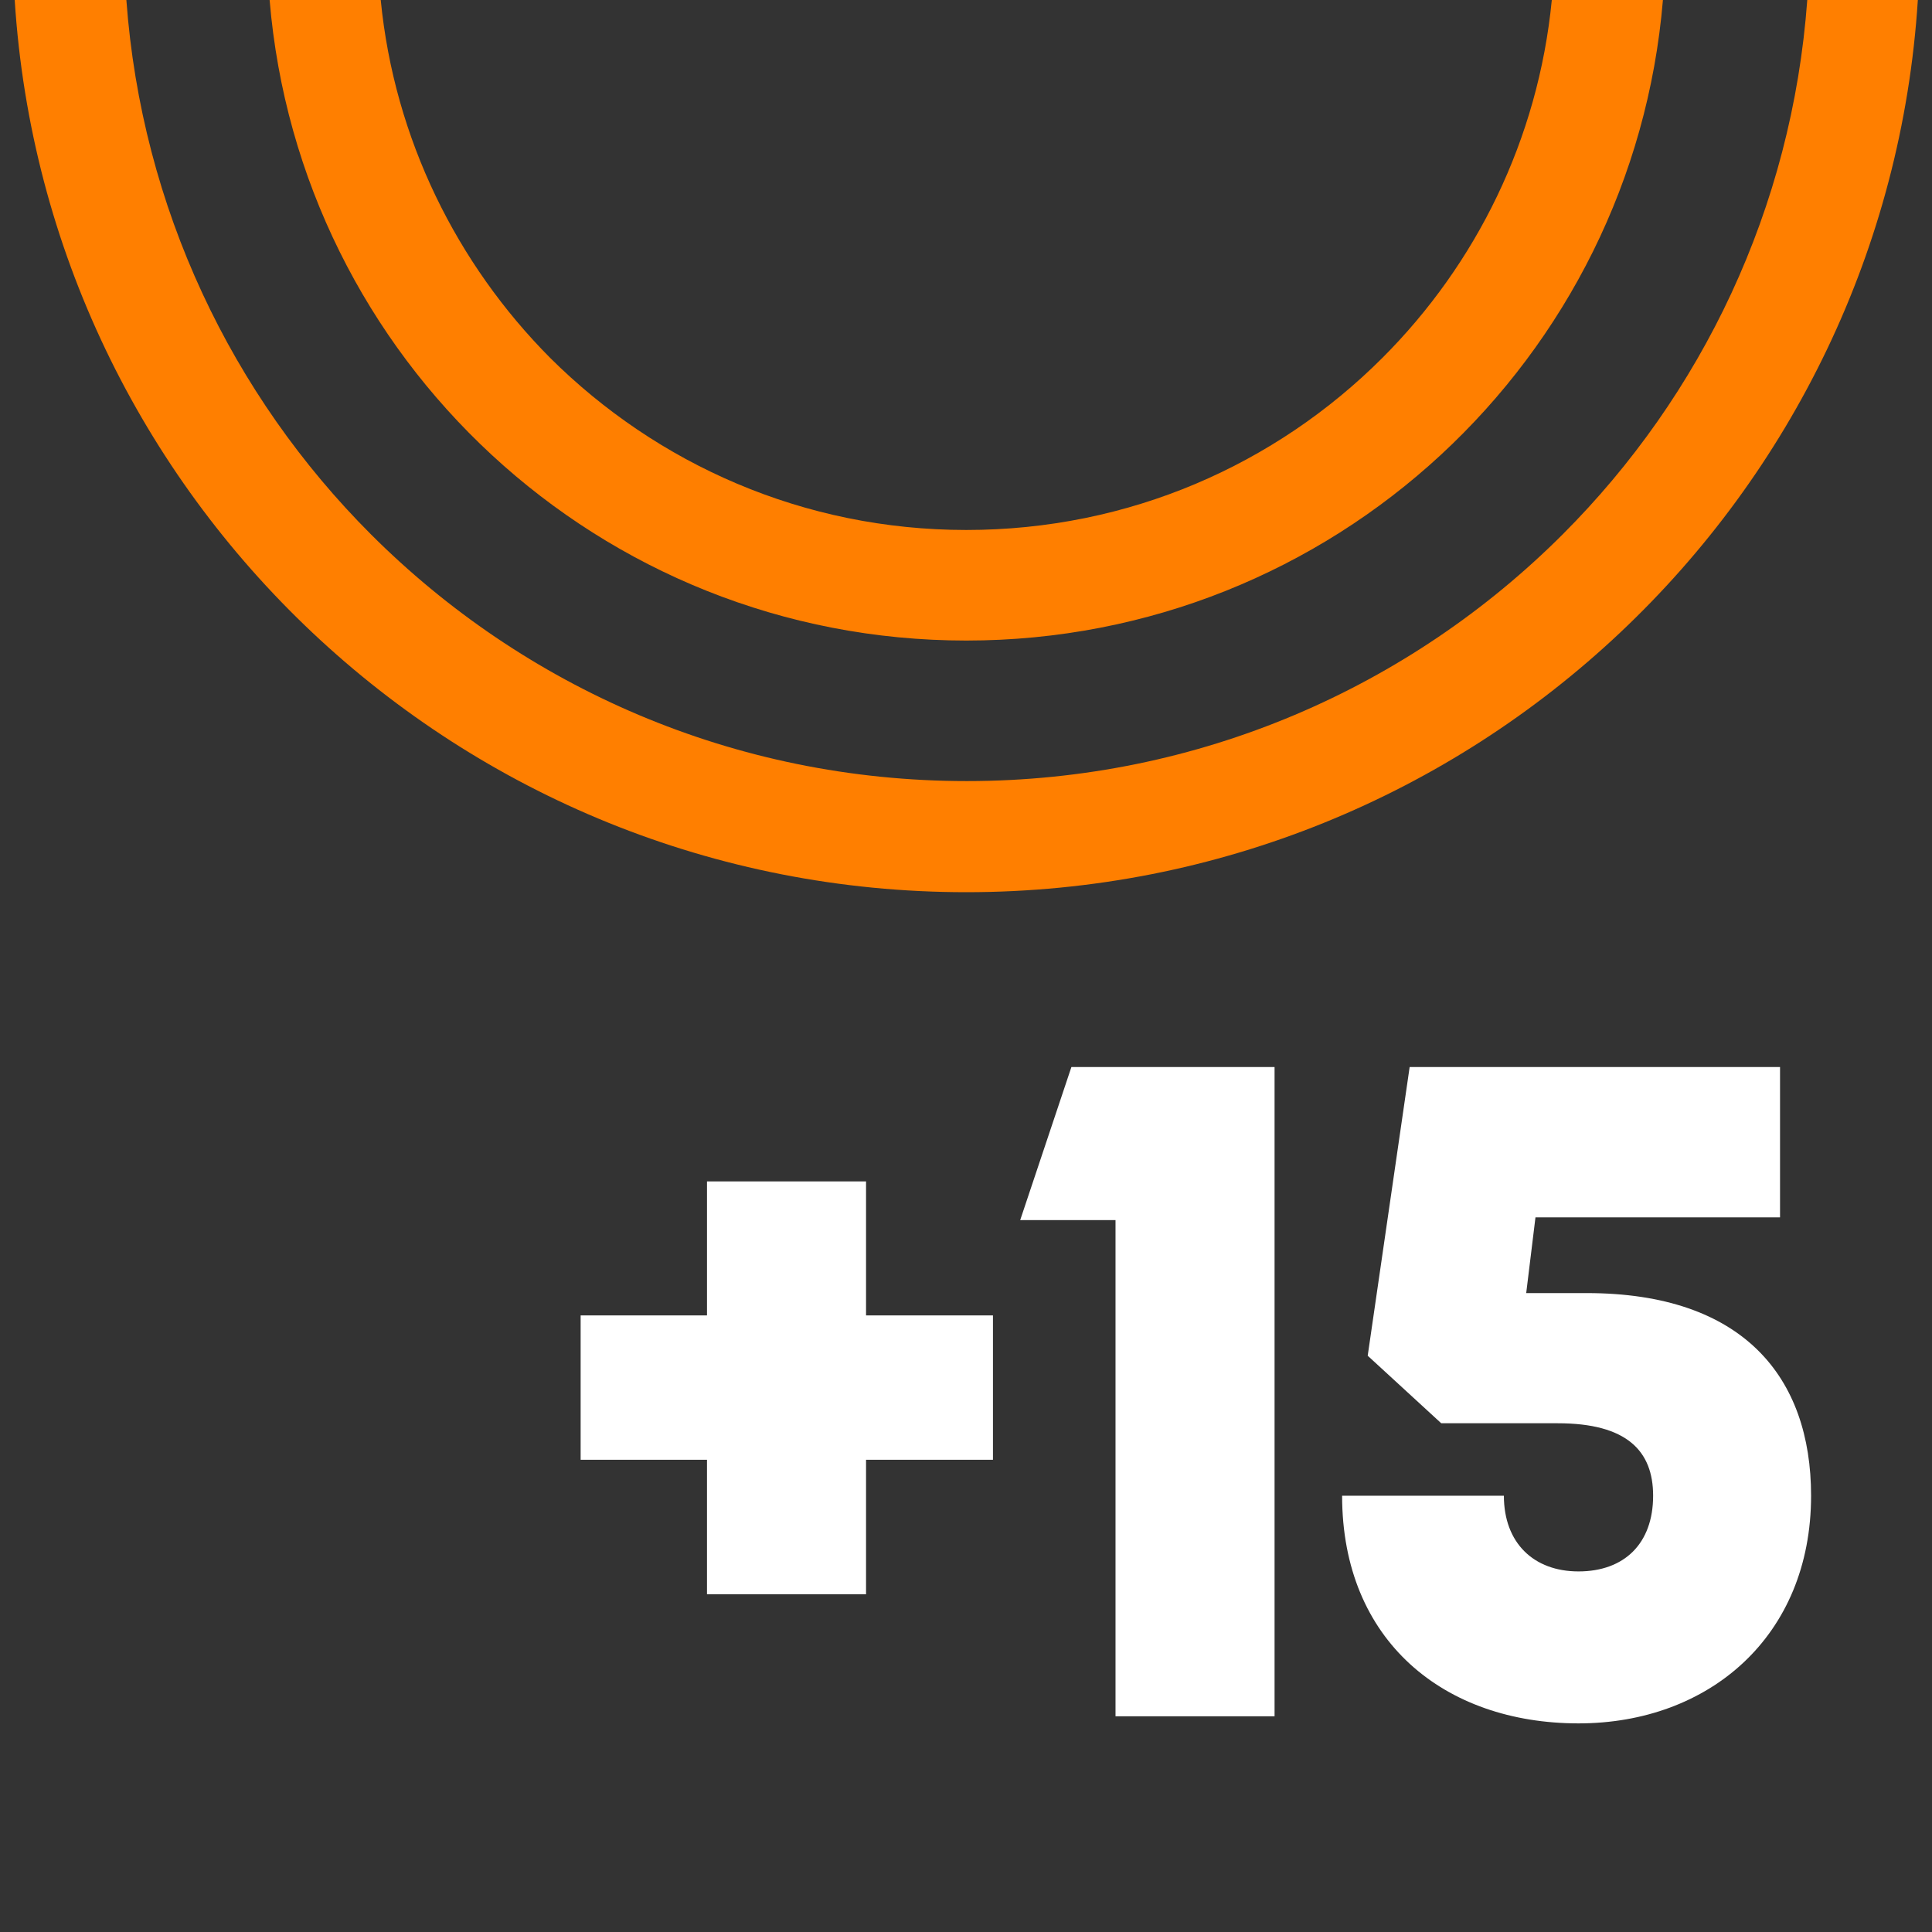
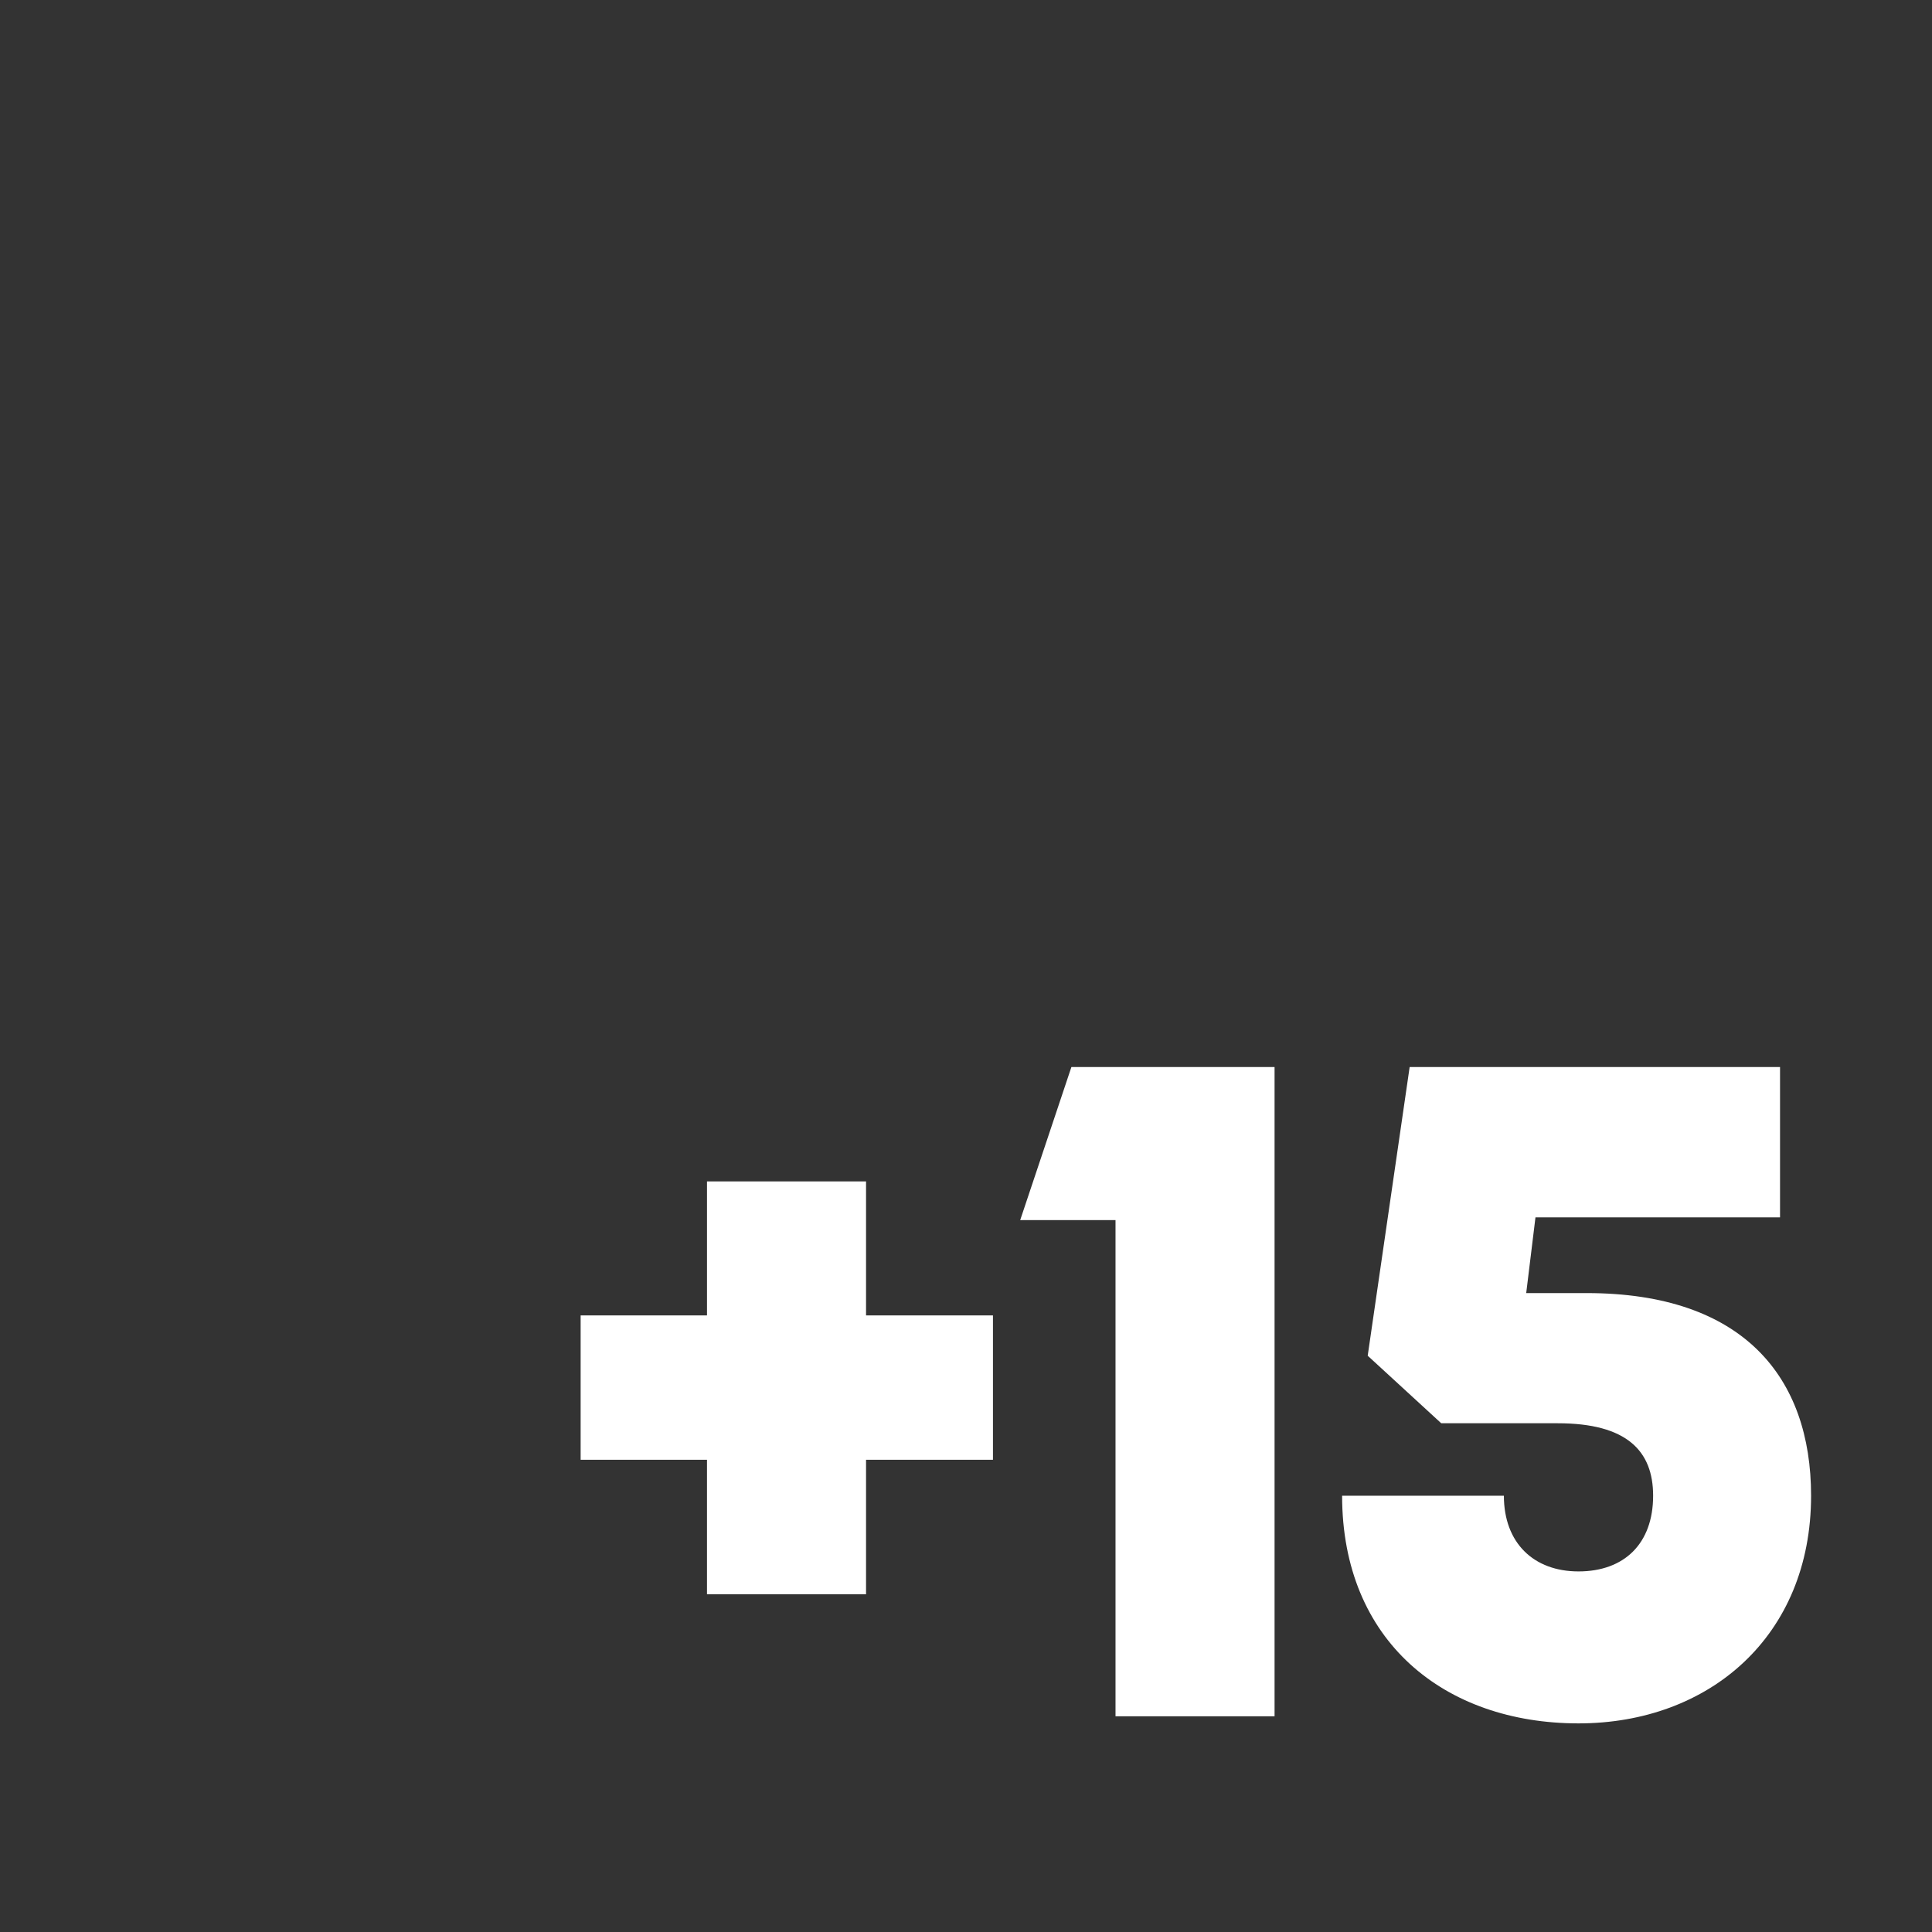
<svg xmlns="http://www.w3.org/2000/svg" version="1.1" id="Calque_1" x="0px" y="0px" viewBox="0 0 354.7 354.7" style="enable-background:new 0 0 354.7 354.7;" xml:space="preserve">
  <rect x="0" y="0" width="354.7" height="354.7" fill="#333333" stroke="none" />
  <style type="text/css"> .st0{fill:#FFFFFF;} .st1{fill:#FF7F00;} </style>
  <path class="st0" d="M129.8,268h-23.2v-26.5h23.2v-24.6H159v24.6h23.3V268H159v24.7h-29.2V268z" />
  <path class="st0" d="M204.8,224h-17.5l9.4-28.1H234v119.2h-29.2V224L204.8,224z" />
  <path class="st0" d="M258.8,195.9h68v27.6h-44.9l-1.7,13.9h11.1c28.8,0,41.2,15.5,41.2,37.2c0,25.8-18.7,41.8-42.7,41.8 c-24.6,0-43.4-15.1-43.4-41.8h29.7c0,8.7,5.5,13.9,13.7,13.9c8.4,0,13.7-5.1,13.7-13.9c0-8.2-4.8-13.3-17.5-13.3h-21.4l-13.5-12.4 L258.8,195.9z" />
-   <path class="st1" d="M2.7,0h20.5C26,38.2,42.6,72.6,68.1,98.1c28,28,66.6,45.3,109.4,45.3c42.7,0,81.4-17.3,109.4-45.3 C312.4,72.6,329,38.3,331.8,0h20.3c-5.8,91.4-81.8,163.8-174.7,163.8S8.5,91.4,2.7,0z M177.4,117.6c67.3,0,122.4-51.7,127.9-117.6 h-20.4c-2.5,25.6-13.9,48.5-31.1,65.7c-19.6,19.6-46.5,31.6-76.4,31.6S120.6,85.2,101,65.7C83.9,48.5,72.4,25.5,69.9,0H49.5 C55,65.9,110.1,117.6,177.4,117.6z" />
</svg>